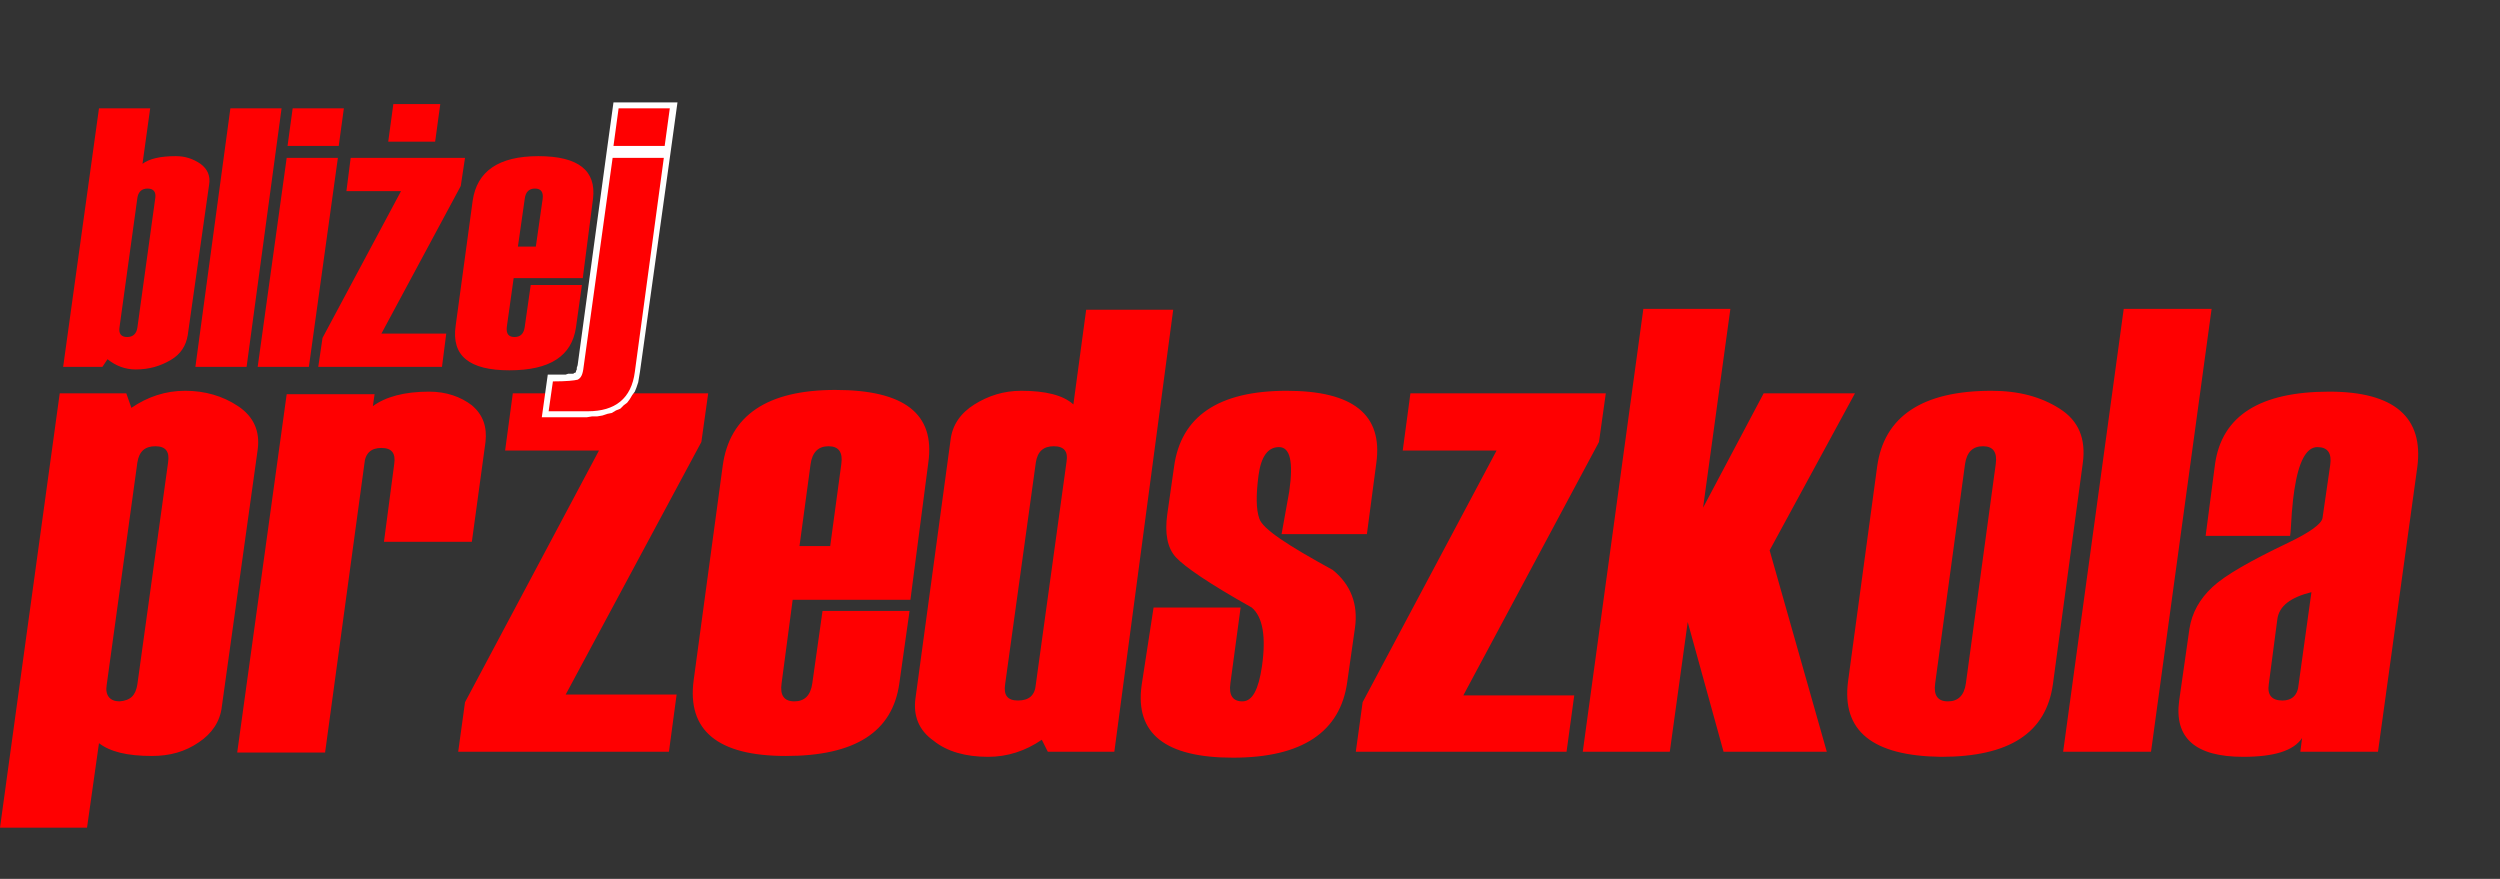
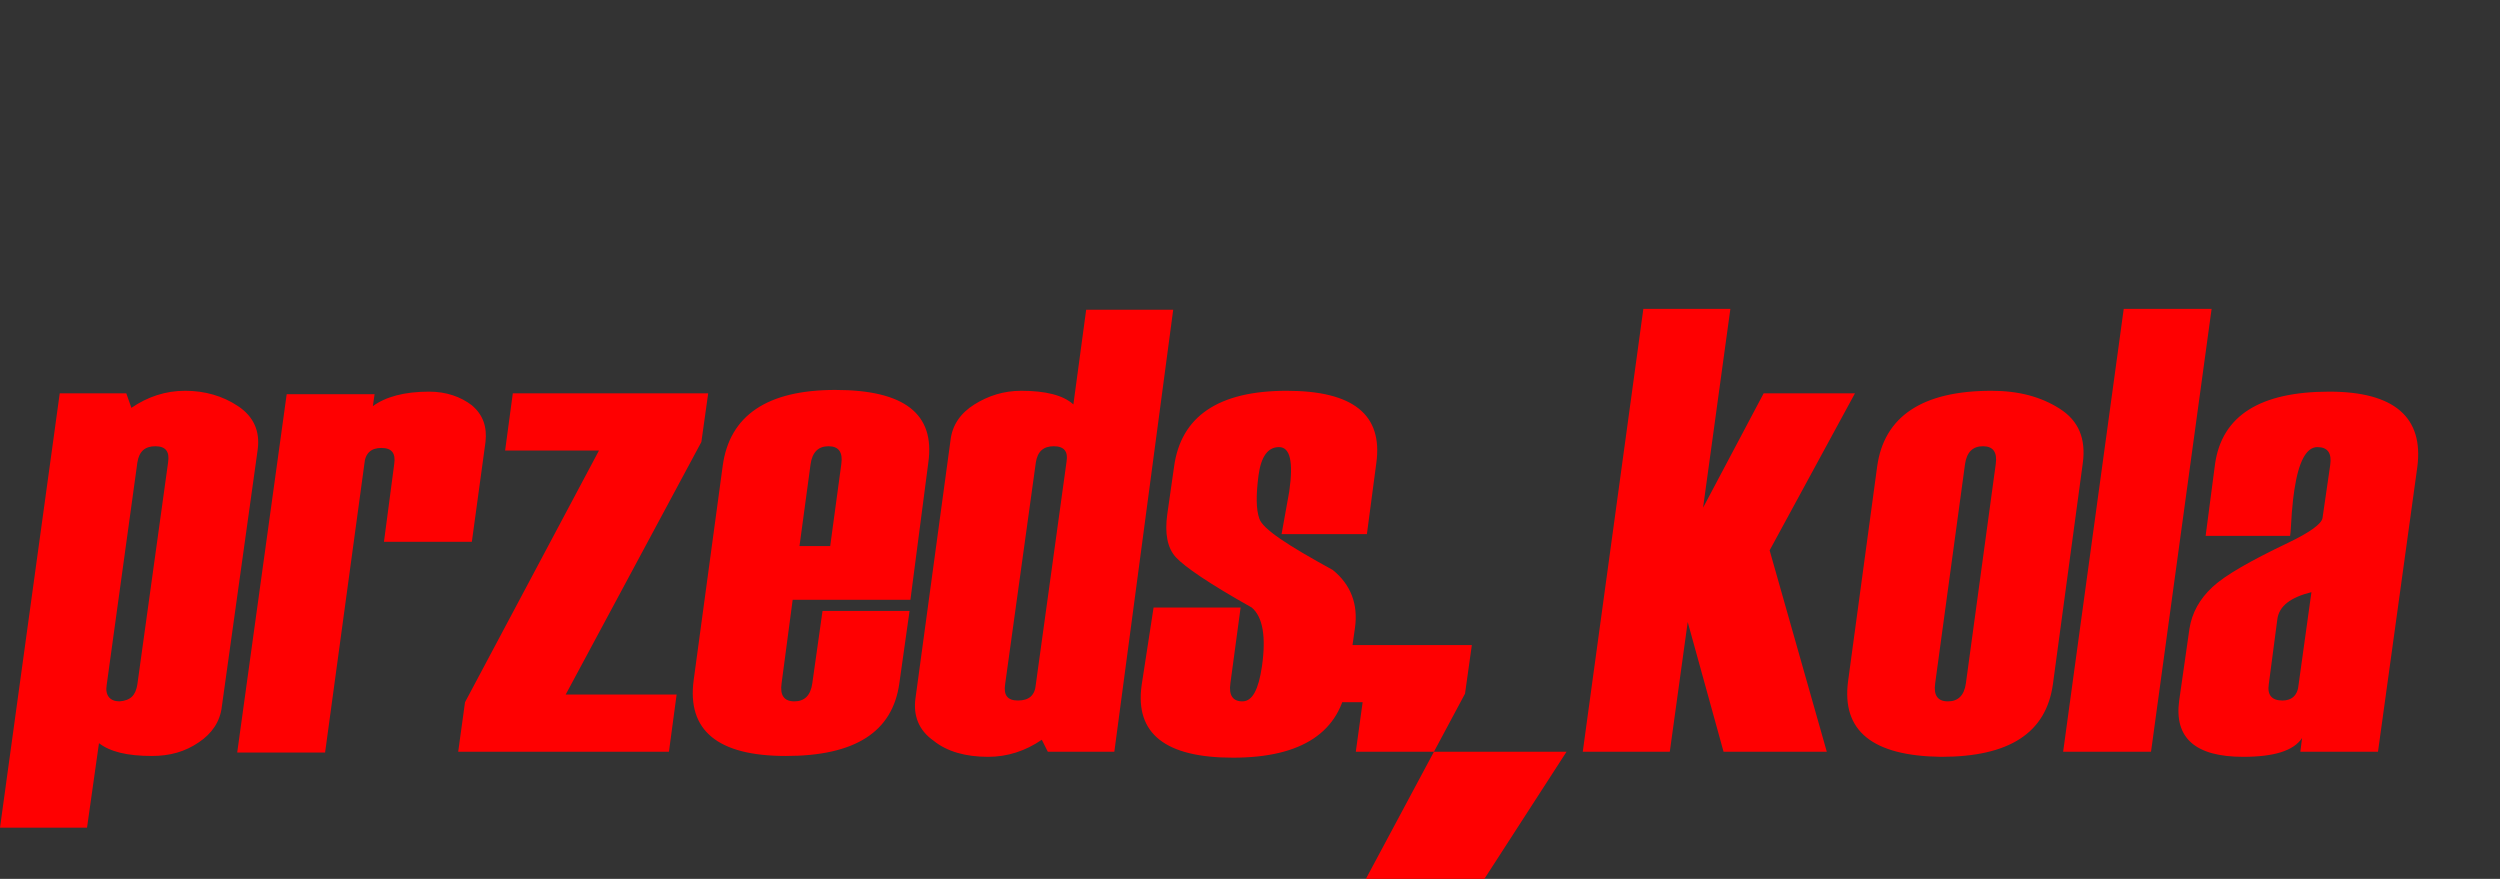
<svg xmlns="http://www.w3.org/2000/svg" version="1.1" id="Warstwa_1" x="0px" y="0px" width="293px" height="103px" viewBox="0 0 293 103" enable-background="new 0 0 293 103" xml:space="preserve">
  <rect x="0" y="0" width="293" height="103" fill="#333333" stroke="none" />
  <g>
-     <path fill="#FF0001" d="M11.6,87.1L10.2,97H0l7-50.9h7.8l0.6,1.7c1.9-1.3,4-2,6.3-2c2.3,0,4.4,0.6,6.2,1.8c1.8,1.2,2.6,2.9,2.3,5.1   L26,82.8c-0.2,1.8-1.2,3.2-2.7,4.2c-1.6,1.1-3.4,1.6-5.5,1.6C14.9,88.6,12.9,88.1,11.6,87.1L11.6,87.1z M16.1,80.2l3.6-26   c0.2-1.3-0.3-1.9-1.5-1.9c-1.2,0-1.9,0.6-2.1,1.9l-3.6,26.1c-0.2,1.2,0.4,1.9,1.5,1.9C15.3,82.1,15.9,81.5,16.1,80.2L16.1,80.2z    M55.3,63.5H45l1.2-9.1c0.2-1.3-0.3-1.9-1.5-1.9c-1.2,0-1.9,0.6-2,1.9l-4.6,33.8H27.8l5.8-42h10.3l-0.2,1.4   c1.5-1.1,3.7-1.7,6.6-1.7c2,0,3.7,0.6,5,1.6c1.3,1.1,1.8,2.5,1.6,4.3L55.3,63.5L55.3,63.5z M78.4,88.1H53.7l0.8-5.8l15.7-29.5h-11   l0.9-6.7H83l-0.8,5.7L66.3,81.4h13L78.4,88.1L78.4,88.1z M106.7,70.3H92.9l-1.3,9.8c-0.2,1.4,0.3,2.1,1.5,2.1   c1.2,0,1.9-0.7,2.1-2.1l1.2-8.5h10.2l-1.2,8.5c-0.8,5.7-5.2,8.5-13.3,8.5c-8,0-11.6-3-10.8-8.9l3.4-25.1c0.8-5.9,5.2-8.9,13.2-8.9   c8.1,0,11.7,2.8,10.9,8.5L106.7,70.3L106.7,70.3z M97.3,64l1.3-9.6c0.2-1.4-0.3-2.1-1.5-2.1c-1.2,0-1.9,0.7-2.1,2.1L93.7,64H97.3   L97.3,64z M130.6,88.1h-7.8l-0.7-1.4c-1.9,1.3-4,2-6.3,2c-2.6,0-4.8-0.6-6.4-1.9c-1.7-1.2-2.4-2.9-2.1-5l4.1-30.2   c0.2-1.8,1.2-3.2,2.8-4.2c1.6-1,3.4-1.6,5.5-1.6c2.8,0,4.9,0.5,6.1,1.6l1.5-11.1h10.2L130.6,88.1L130.6,88.1z M121.4,80.2l3.6-26.1   c0.2-1.2-0.3-1.8-1.5-1.8c-1.2,0-1.9,0.6-2.1,1.9l-3.6,26c-0.2,1.3,0.3,1.9,1.5,1.9C120.6,82.1,121.3,81.5,121.4,80.2L121.4,80.2z    M135.2,71.2h10.2l-1.2,8.9c-0.2,1.4,0.3,2.1,1.4,2.1c1.2,0,1.9-1.4,2.3-4.1c0.5-3.5,0.1-5.8-1.2-6.9c-5-2.8-7.9-4.8-8.9-5.9   c-1-1.1-1.3-2.8-1-5l0.8-5.6c0.8-5.9,5.2-8.9,13.2-8.9c7.8,0,11.3,2.8,10.5,8.5l-1.1,8.3h-10l0.9-5c0.5-3.5,0.1-5.2-1.2-5.2   c-1.3,0-2.1,1.1-2.4,3.3c-0.3,2.3-0.3,4,0.1,5.1c0.4,1.2,3.3,3.1,8.6,6c2.1,1.7,3,4,2.6,6.8l-0.9,6.3c-0.8,5.9-5.3,8.9-13.4,8.9   c-7.9,0-11.5-2.8-10.7-8.5L135.2,71.2L135.2,71.2z M183.6,88.1h-24.7l0.8-5.8l15.7-29.5h-11l0.9-6.7h22.9l-0.8,5.7l-15.9,29.7h13   L183.6,88.1L183.6,88.1z M214.1,88.1H202l-4.2-15.2l-2.1,15.2h-10.2l7.1-51.9h10.2l-3.2,23.3l7.1-13.4h10.7l-10,18.4L214.1,88.1   L214.1,88.1z M216.6,79.8l3.4-25.1c0.8-5.9,5.3-8.9,13.4-8.9c3.2,0,5.8,0.7,8,2.1c2.2,1.4,3.1,3.5,2.7,6.4l-3.5,25.9   c-0.8,5.7-5.1,8.5-13.1,8.5C219.5,88.6,215.8,85.7,216.6,79.8L216.6,79.8z M230.4,80.1l3.5-25.7c0.2-1.4-0.3-2.1-1.5-2.1   c-1.2,0-1.9,0.7-2.1,2.1l-3.5,25.7c-0.2,1.4,0.3,2.1,1.5,2.1C229.5,82.2,230.2,81.5,230.4,80.1L230.4,80.1z M252.1,88.1h-10.3   l7.1-51.9h10.3L252.1,88.1L252.1,88.1z M278.7,88.1h-9.1l0.2-1.6c-1,1.5-3.3,2.2-6.9,2.2c-5.6,0-8.1-2.2-7.5-6.6l1.2-8.4   c0.3-1.9,1.2-3.5,2.7-4.9c1.5-1.4,4.5-3.1,8.9-5.2c2.5-1.2,3.9-2.2,4-2.9l0.9-6.2c0.2-1.4-0.3-2.1-1.5-2.1c-1.3,0-2.2,1.7-2.7,5   c-0.1,0.6-0.2,1.5-0.3,2.7c-0.1,1.2-0.1,2.1-0.2,2.7h-9.9l1.1-8.4c0.8-5.7,5.3-8.5,13.4-8.5c7.6,0,11.1,3,10.3,8.9L278.7,88.1   L278.7,88.1z M269.4,80.2l1.5-10.8c-2.4,0.6-3.8,1.6-4,3.2l-1,7.6c-0.2,1.3,0.4,1.9,1.6,1.9C268.6,82.1,269.3,81.5,269.4,80.2   L269.4,80.2z" />
-     <polygon fill-rule="evenodd" clip-rule="evenodd" fill="#FFFFFF" points="63.5,48.9 64.2,43.9 65.3,43.9 65.8,43.9 66.3,43.9    66.6,43.8 66.9,43.8 67.2,43.8 67.3,43.7 67.4,43.7 67.4,43.7 67.4,43.7 67.4,43.7 67.5,43.6 67.5,43.5 67.6,43.3 67.6,43.1    67.7,42.8 71.1,17.8 71.1,17.8 71.9,12 79.4,12 78.6,17.8 78.6,17.8 75,43.6 74.9,44.2 74.8,44.8 74.6,45.4 74.4,45.9 74.1,46.3    73.8,46.8 73.5,47.2 73.1,47.5 72.7,47.9 72.2,48.1 71.7,48.4 71.2,48.5 70.6,48.7 70,48.8 69.4,48.8 68.8,48.9 63.5,48.9  " />
-     <path fill="#FF0001" d="M64.3,48.2l0.5-3.5c1.6,0,2.5-0.1,2.9-0.2c0.4-0.2,0.6-0.6,0.7-1.5l3.4-24.5h6l-3.4,25.1   c-0.4,3.1-2.3,4.6-5.5,4.6H64.3L64.3,48.2z M77.9,17.1h-6l0.6-4.4h6L77.9,17.1L77.9,17.1z" />
-     <path fill="#FF0001" d="M62.8,28.9l0.8-5.6c0.1-0.8-0.2-1.2-0.9-1.2c-0.7,0-1.1,0.4-1.2,1.2l-0.8,5.6H62.8L62.8,28.9z M68.3,32.6   h-8.1l-0.8,5.7c-0.1,0.8,0.2,1.2,0.9,1.2c0.7,0,1.1-0.4,1.2-1.2l0.7-4.9h6l-0.7,5c-0.5,3.3-3,5-7.8,5c-4.7,0-6.8-1.7-6.3-5.2   l2-14.7c0.5-3.4,3-5.2,7.7-5.2c4.7,0,6.8,1.7,6.4,5L68.3,32.6L68.3,32.6z M51,16.6h-5.5l0.6-4.4h5.5L51,16.6L51,16.6z M51.8,43   H37.3l0.5-3.4L47,22.4h-6.4l0.5-3.9h13.4L54,21.8l-9.3,17.3h7.6L51.8,43L51.8,43z M36.2,43h-6l3.4-24.5h6L36.2,43L36.2,43z    M39.7,17.1h-6l0.6-4.4h6L39.7,17.1L39.7,17.1z M28.9,43h-6L27,12.7h6L28.9,43L28.9,43z M16.1,38.4l2.1-15.2   c0.1-0.7-0.2-1.1-0.9-1.1c-0.7,0-1.1,0.4-1.2,1.1L14,38.4c-0.1,0.7,0.2,1.1,0.9,1.1C15.6,39.5,16,39.1,16.1,38.4L16.1,38.4z    M12.6,42.1L12,43H7.4l4.2-30.3h6l-0.9,6.5c0.8-0.6,2.1-0.9,3.9-0.9c1.1,0,2,0.3,2.9,0.9c0.8,0.6,1.2,1.4,1,2.5L22,39.3   c-0.2,1.2-0.8,2.2-2,2.9c-1.2,0.7-2.5,1.1-4.1,1.1C14.7,43.3,13.6,42.9,12.6,42.1L12.6,42.1z" />
+     <path fill="#FF0001" d="M11.6,87.1L10.2,97H0l7-50.9h7.8l0.6,1.7c1.9-1.3,4-2,6.3-2c2.3,0,4.4,0.6,6.2,1.8c1.8,1.2,2.6,2.9,2.3,5.1   L26,82.8c-0.2,1.8-1.2,3.2-2.7,4.2c-1.6,1.1-3.4,1.6-5.5,1.6C14.9,88.6,12.9,88.1,11.6,87.1L11.6,87.1z M16.1,80.2l3.6-26   c0.2-1.3-0.3-1.9-1.5-1.9c-1.2,0-1.9,0.6-2.1,1.9l-3.6,26.1c-0.2,1.2,0.4,1.9,1.5,1.9C15.3,82.1,15.9,81.5,16.1,80.2L16.1,80.2z    M55.3,63.5H45l1.2-9.1c0.2-1.3-0.3-1.9-1.5-1.9c-1.2,0-1.9,0.6-2,1.9l-4.6,33.8H27.8l5.8-42h10.3l-0.2,1.4   c1.5-1.1,3.7-1.7,6.6-1.7c2,0,3.7,0.6,5,1.6c1.3,1.1,1.8,2.5,1.6,4.3L55.3,63.5L55.3,63.5z M78.4,88.1H53.7l0.8-5.8l15.7-29.5h-11   l0.9-6.7H83l-0.8,5.7L66.3,81.4h13L78.4,88.1L78.4,88.1z M106.7,70.3H92.9l-1.3,9.8c-0.2,1.4,0.3,2.1,1.5,2.1   c1.2,0,1.9-0.7,2.1-2.1l1.2-8.5h10.2l-1.2,8.5c-0.8,5.7-5.2,8.5-13.3,8.5c-8,0-11.6-3-10.8-8.9l3.4-25.1c0.8-5.9,5.2-8.9,13.2-8.9   c8.1,0,11.7,2.8,10.9,8.5L106.7,70.3L106.7,70.3z M97.3,64l1.3-9.6c0.2-1.4-0.3-2.1-1.5-2.1c-1.2,0-1.9,0.7-2.1,2.1L93.7,64H97.3   L97.3,64z M130.6,88.1h-7.8l-0.7-1.4c-1.9,1.3-4,2-6.3,2c-2.6,0-4.8-0.6-6.4-1.9c-1.7-1.2-2.4-2.9-2.1-5l4.1-30.2   c0.2-1.8,1.2-3.2,2.8-4.2c1.6-1,3.4-1.6,5.5-1.6c2.8,0,4.9,0.5,6.1,1.6l1.5-11.1h10.2L130.6,88.1L130.6,88.1z M121.4,80.2l3.6-26.1   c0.2-1.2-0.3-1.8-1.5-1.8c-1.2,0-1.9,0.6-2.1,1.9l-3.6,26c-0.2,1.3,0.3,1.9,1.5,1.9C120.6,82.1,121.3,81.5,121.4,80.2L121.4,80.2z    M135.2,71.2h10.2l-1.2,8.9c-0.2,1.4,0.3,2.1,1.4,2.1c1.2,0,1.9-1.4,2.3-4.1c0.5-3.5,0.1-5.8-1.2-6.9c-5-2.8-7.9-4.8-8.9-5.9   c-1-1.1-1.3-2.8-1-5l0.8-5.6c0.8-5.9,5.2-8.9,13.2-8.9c7.8,0,11.3,2.8,10.5,8.5l-1.1,8.3h-10l0.9-5c0.5-3.5,0.1-5.2-1.2-5.2   c-1.3,0-2.1,1.1-2.4,3.3c-0.3,2.3-0.3,4,0.1,5.1c0.4,1.2,3.3,3.1,8.6,6c2.1,1.7,3,4,2.6,6.8l-0.9,6.3c-0.8,5.9-5.3,8.9-13.4,8.9   c-7.9,0-11.5-2.8-10.7-8.5L135.2,71.2L135.2,71.2z M183.6,88.1h-24.7l0.8-5.8h-11l0.9-6.7h22.9l-0.8,5.7l-15.9,29.7h13   L183.6,88.1L183.6,88.1z M214.1,88.1H202l-4.2-15.2l-2.1,15.2h-10.2l7.1-51.9h10.2l-3.2,23.3l7.1-13.4h10.7l-10,18.4L214.1,88.1   L214.1,88.1z M216.6,79.8l3.4-25.1c0.8-5.9,5.3-8.9,13.4-8.9c3.2,0,5.8,0.7,8,2.1c2.2,1.4,3.1,3.5,2.7,6.4l-3.5,25.9   c-0.8,5.7-5.1,8.5-13.1,8.5C219.5,88.6,215.8,85.7,216.6,79.8L216.6,79.8z M230.4,80.1l3.5-25.7c0.2-1.4-0.3-2.1-1.5-2.1   c-1.2,0-1.9,0.7-2.1,2.1l-3.5,25.7c-0.2,1.4,0.3,2.1,1.5,2.1C229.5,82.2,230.2,81.5,230.4,80.1L230.4,80.1z M252.1,88.1h-10.3   l7.1-51.9h10.3L252.1,88.1L252.1,88.1z M278.7,88.1h-9.1l0.2-1.6c-1,1.5-3.3,2.2-6.9,2.2c-5.6,0-8.1-2.2-7.5-6.6l1.2-8.4   c0.3-1.9,1.2-3.5,2.7-4.9c1.5-1.4,4.5-3.1,8.9-5.2c2.5-1.2,3.9-2.2,4-2.9l0.9-6.2c0.2-1.4-0.3-2.1-1.5-2.1c-1.3,0-2.2,1.7-2.7,5   c-0.1,0.6-0.2,1.5-0.3,2.7c-0.1,1.2-0.1,2.1-0.2,2.7h-9.9l1.1-8.4c0.8-5.7,5.3-8.5,13.4-8.5c7.6,0,11.1,3,10.3,8.9L278.7,88.1   L278.7,88.1z M269.4,80.2l1.5-10.8c-2.4,0.6-3.8,1.6-4,3.2l-1,7.6c-0.2,1.3,0.4,1.9,1.6,1.9C268.6,82.1,269.3,81.5,269.4,80.2   L269.4,80.2z" />
  </g>
</svg>